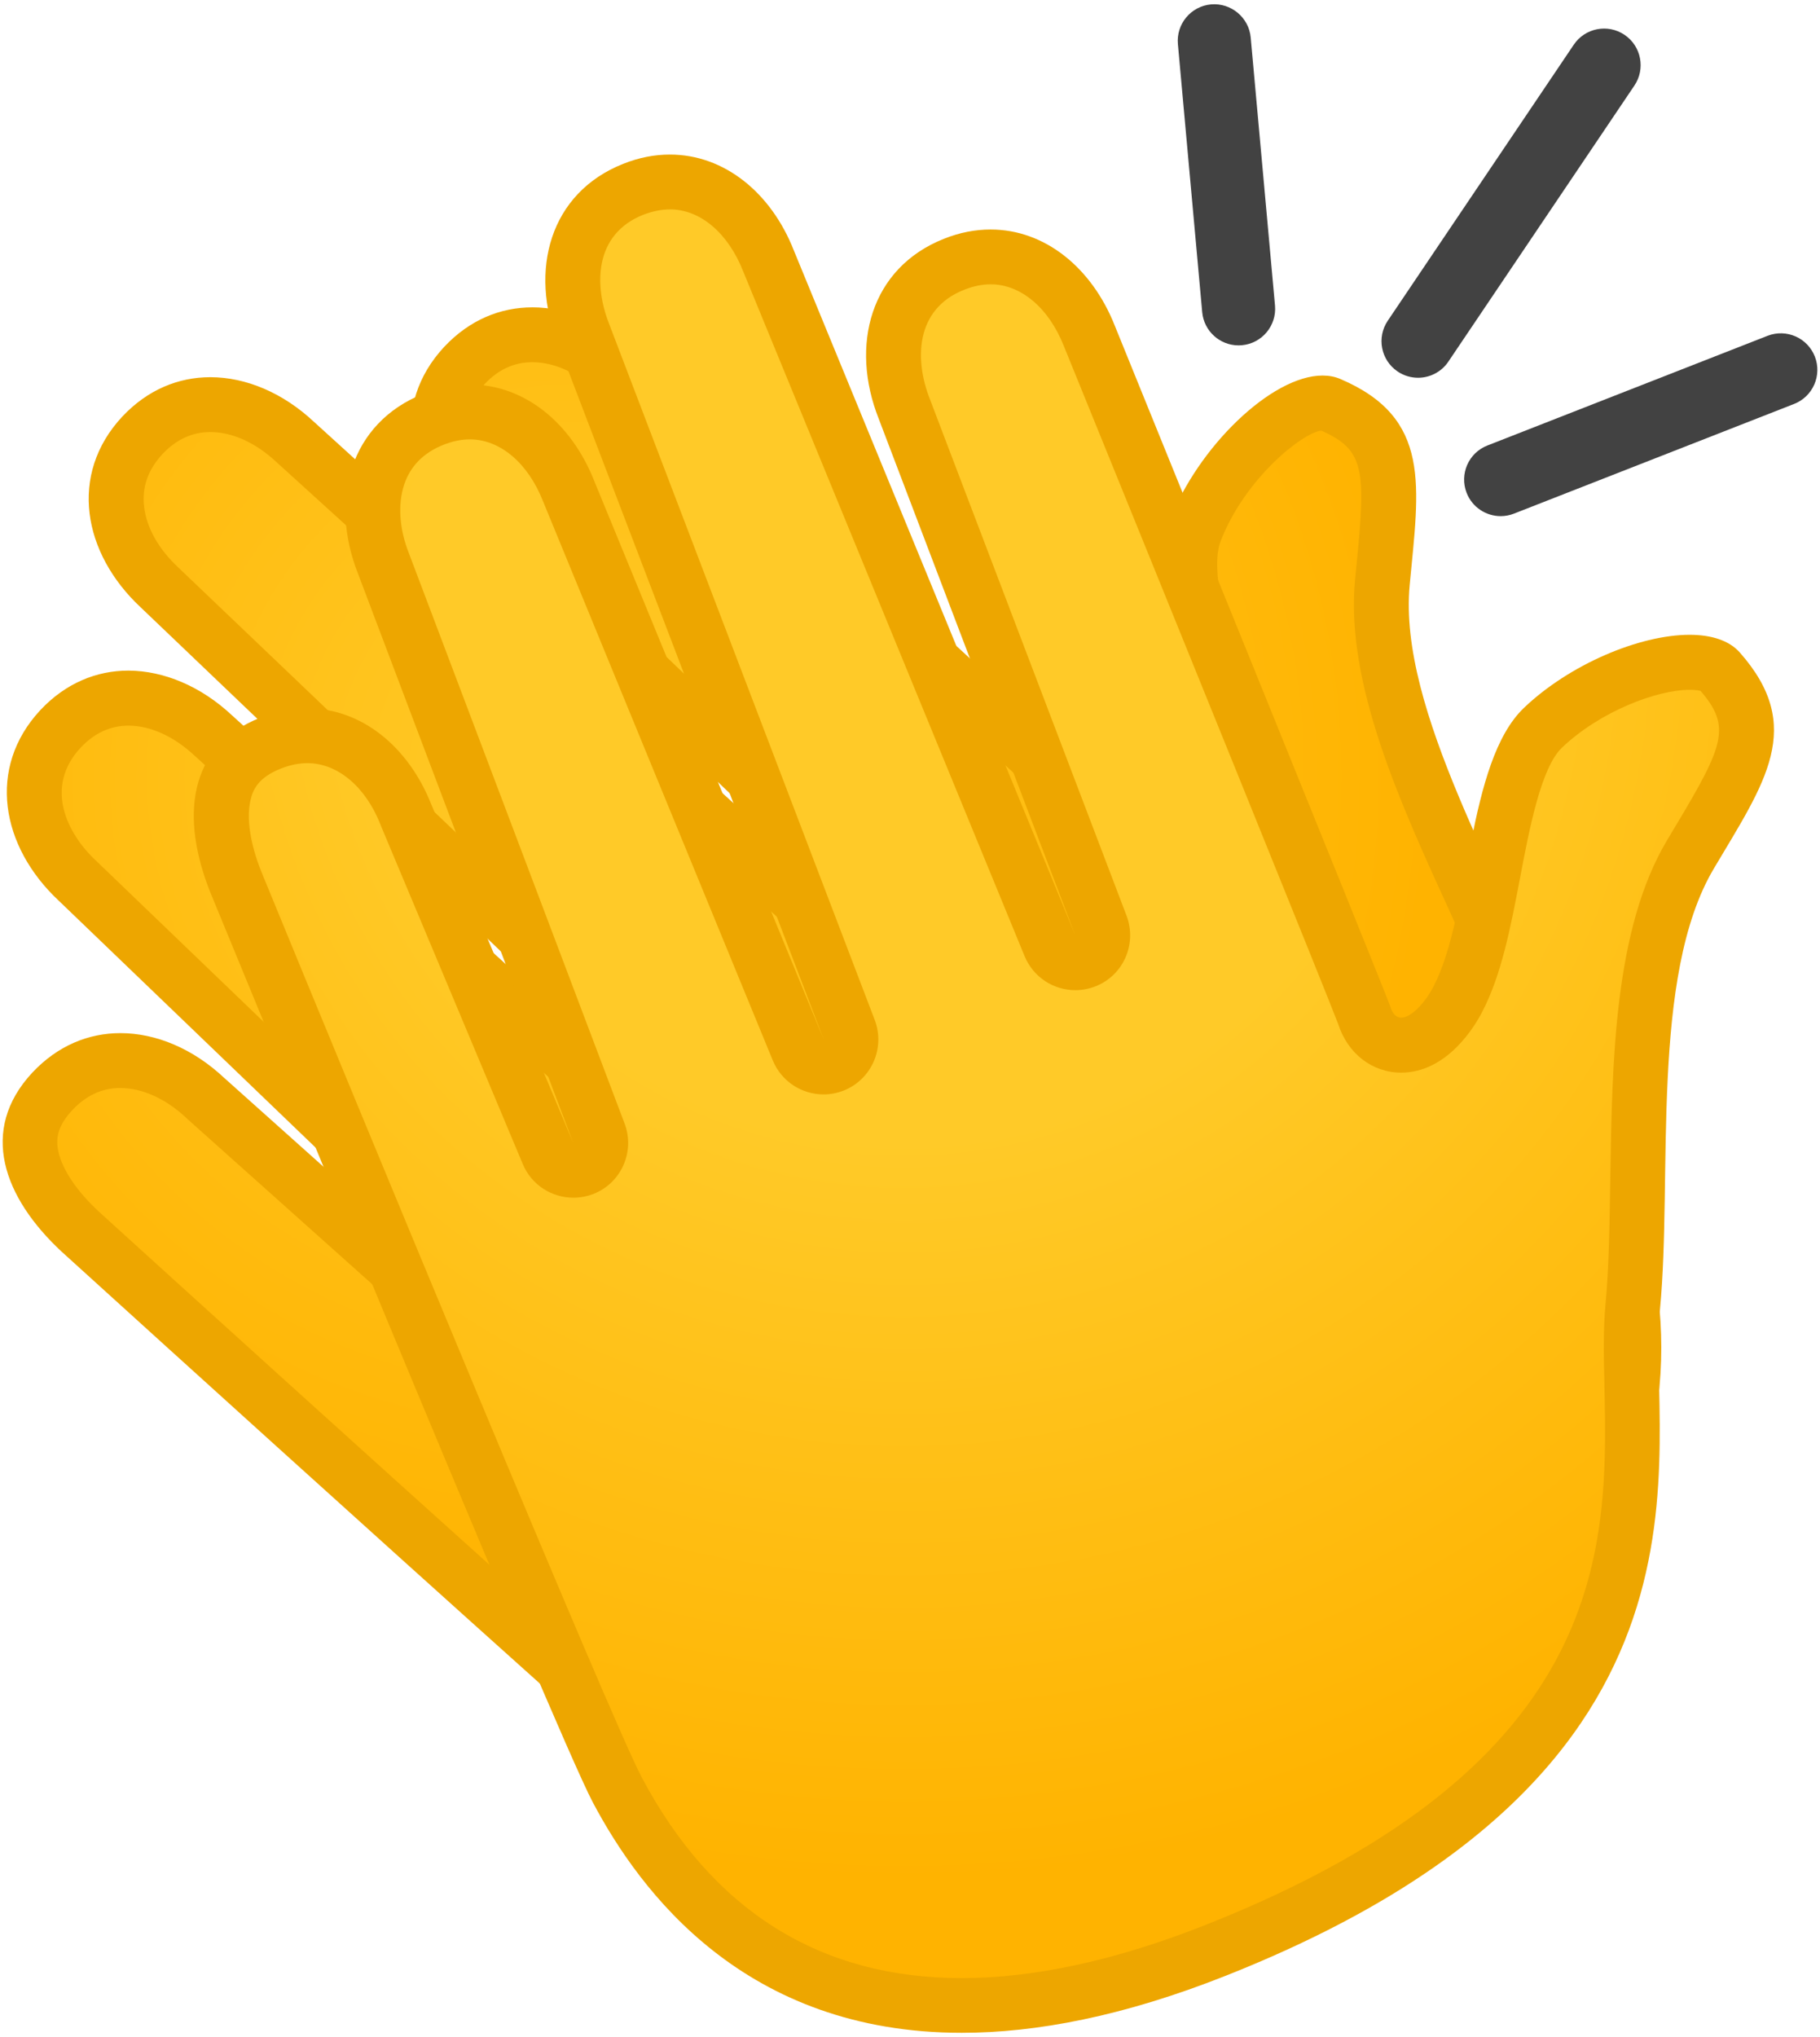
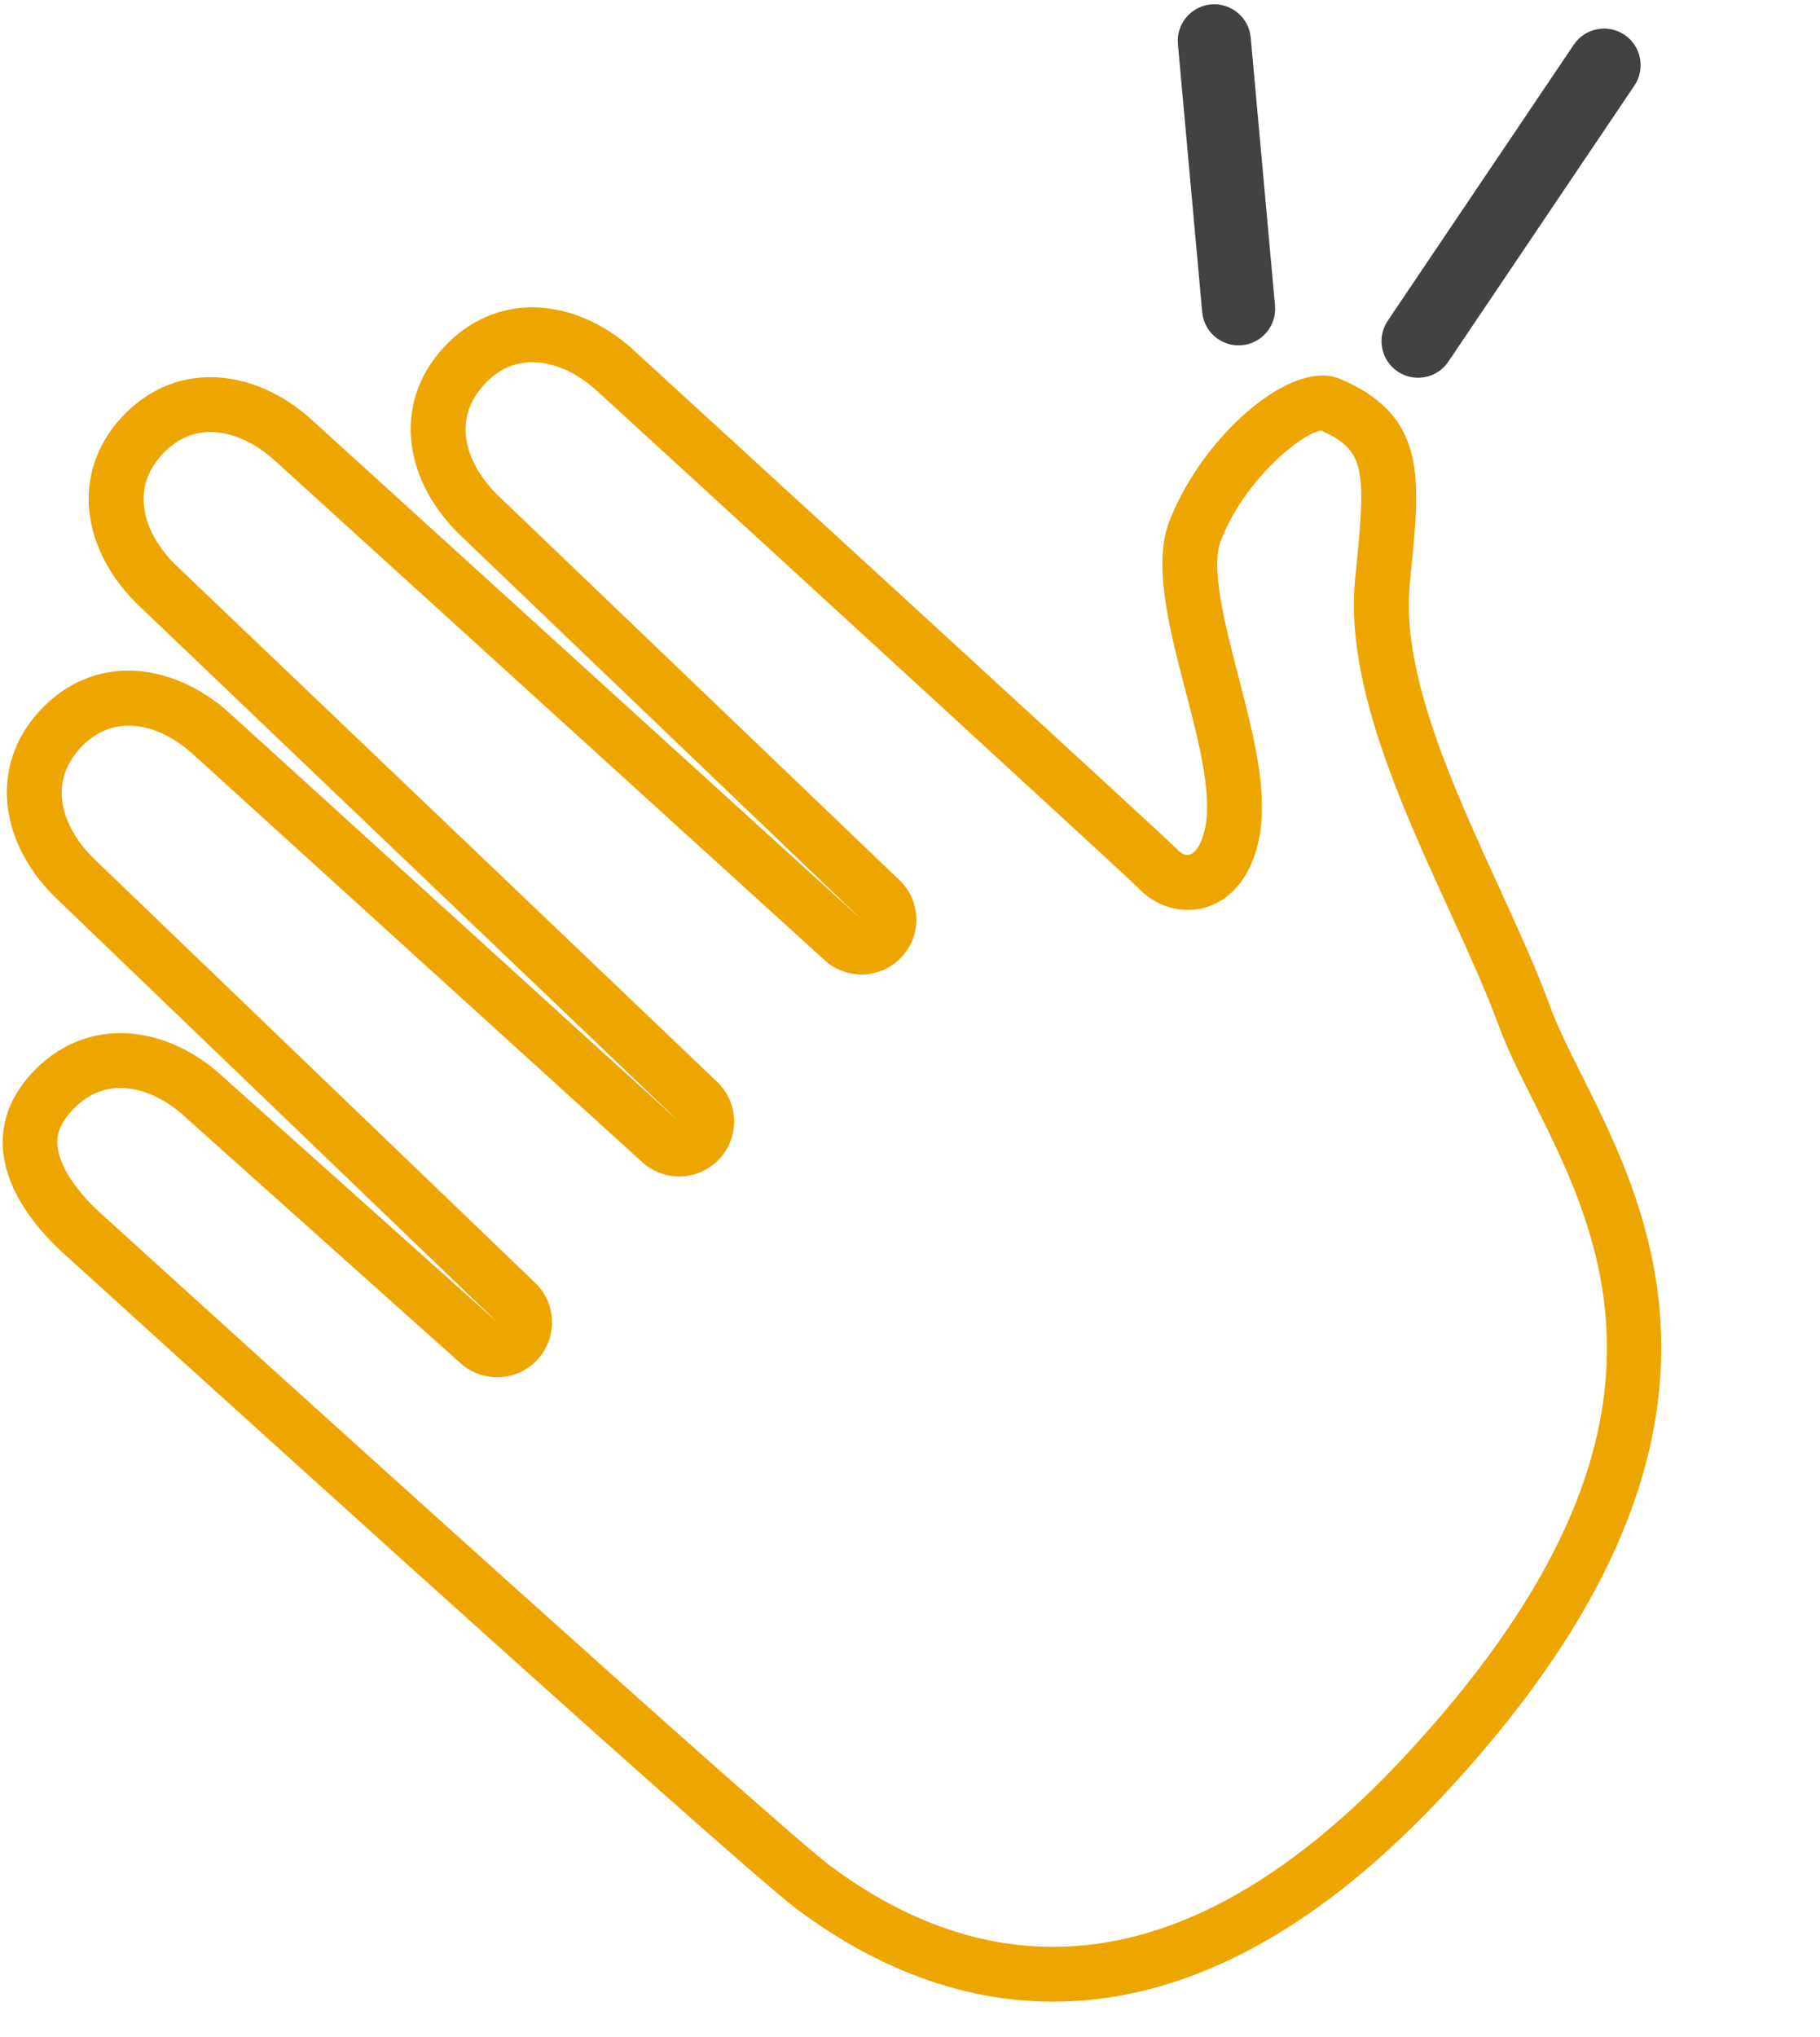
<svg xmlns="http://www.w3.org/2000/svg" id="a" viewBox="0 0 202 226">
  <defs>
    <radialGradient id="b" cx="27583.563" cy="-58088.976" fx="27583.563" fy="-58088.976" r="2334.817" gradientTransform="translate(-4104.895 -1233.636) rotate(-47.033) scale(.068 -.068)" gradientUnits="userSpaceOnUse">
      <stop offset="0" stop-color="#ffca28" />
      <stop offset=".6" stop-color="#ffb300" />
    </radialGradient>
    <radialGradient id="c" cx="47547.743" cy="-38166.527" fx="47547.743" fy="-38166.527" r="2334.706" gradientTransform="translate(-3862.182 -1149.38) rotate(-21.644) scale(.068 -.068)" gradientUnits="userSpaceOnUse">
      <stop offset=".353" stop-color="#ffca28" />
      <stop offset=".872" stop-color="#ffb300" />
    </radialGradient>
  </defs>
-   <path d="m116.904,219.038c-9.087,0-18.011-3.225-26.55-9.594-7.16-5.355-80.725-72.166-81.476-72.836-4.28-3.975-8.296-9.939-3.083-15.537,2.089-2.231,4.685-3.428,7.545-3.428,3.205,0,6.551,1.46,9.411,4.117l30.404,27.199c.588.527,1.298.771,2.028.771.811,0,1.623-.324,2.231-.974,1.136-1.217,1.075-3.103-.122-4.259L8.655,97.768c-4.726-4.401-7.119-11.318-1.927-16.896,2.089-2.231,4.685-3.428,7.545-3.428,3.205,0,6.551,1.46,9.411,4.117l49.673,45.109c.588.527,1.318.791,2.048.791.811,0,1.623-.324,2.231-.974,1.095-1.197,1.055-3.103-.162-4.239l-59.753-57.055c-2.718-2.515-4.381-5.557-4.746-8.58-.365-3.042.608-5.902,2.839-8.296,2.089-2.231,4.685-3.428,7.545-3.428,3.205,0,6.551,1.46,9.411,4.117l60.848,55.271c.588.527,1.318.791,2.049.791.811,0,1.623-.325,2.231-.974,1.136-1.217,1.075-3.124-.122-4.28l-44.318-42.371c-4.726-4.401-7.119-11.298-1.927-16.875,2.089-2.231,4.685-3.428,7.545-3.428,3.205,0,6.551,1.46,9.411,4.117,16.165,14.806,58.435,53.506,59.936,55.007,1.176,1.318,2.495,1.623,3.387,1.623,3.408,0,5.091-3.874,5.233-7.687.142-4.219-1.136-9.127-2.475-14.32-1.582-6.105-3.387-13.021-1.906-16.896,2.941-7.687,10.243-14.279,14.178-14.279.304,0,.568.041.791.142,7.18,3.063,7.058,7.403,6.044,17.747l-.203,2.049c-.994,10.628,4.949,23.609,10.182,35.069,2.13,4.645,4.138,9.026,5.557,12.961.872,2.414,2.15,4.969,3.631,7.91,7.87,15.699,19.735,39.409-14.766,76.426-13.63,14.624-27.463,22.027-41.174,22.027h0Z" fill="url(#b)" />
  <path d="m59.078,40.185c2.434,0,5.05,1.176,7.363,3.347,22.899,20.952,57.461,52.634,59.773,54.865,2.069,2.211,4.381,2.556,5.578,2.556,4.706,0,8.032-4.28,8.255-10.628.162-4.665-1.176-9.776-2.576-15.192-1.399-5.375-3.144-12.068-2.008-15.05,2.637-6.916,9.046-12.048,11.176-12.312,4.766,2.109,4.969,4.259,3.955,14.543l-.203,2.049c-1.075,11.44,5.05,24.806,10.446,36.61,2.089,4.584,4.077,8.924,5.476,12.738.933,2.576,2.312,5.334,3.773,8.235,7.931,15.82,18.802,37.503-14.259,72.998-13.021,13.975-26.104,21.053-38.943,21.053-8.417,0-16.733-3.022-24.725-8.985-5.841-4.361-60.645-53.912-81.192-72.592-2.454-2.272-4.036-4.645-4.483-6.633-.264-1.197-.284-2.677,1.542-4.624,1.521-1.623,3.306-2.454,5.314-2.454,2.434,0,5.05,1.176,7.322,3.306l.081.081,30.384,27.159c1.156,1.034,2.617,1.541,4.057,1.541,1.643,0,3.266-.649,4.462-1.947,2.251-2.434,2.15-6.227-.243-8.519L10.683,95.516c-3.326-3.083-5.76-8.235-1.744-12.555,1.521-1.623,3.306-2.454,5.314-2.454,2.434,0,5.05,1.176,7.383,3.367l49.652,45.068c1.156,1.055,2.637,1.582,4.097,1.582,1.623,0,3.265-.649,4.462-1.947,2.272-2.434,2.15-6.247-.243-8.539L19.77,62.942c-2.15-2.008-3.509-4.381-3.773-6.714-.264-2.15.426-4.117,2.028-5.841,1.521-1.623,3.306-2.454,5.314-2.454,2.434,0,5.05,1.176,7.383,3.367l60.808,55.23c1.156,1.055,2.637,1.582,4.097,1.582,1.623,0,3.245-.649,4.442-1.927,2.272-2.434,2.17-6.247-.243-8.539l-44.318-42.452c-3.326-3.083-5.76-8.235-1.744-12.555,1.521-1.643,3.306-2.454,5.314-2.454m0-6.085c-3.529,0-6.957,1.379-9.776,4.381-5.963,6.409-4.381,15.151,2.049,21.155l44.277,42.391-60.808-55.25c-3.408-3.184-7.505-4.929-11.48-4.929-3.529,0-6.957,1.379-9.776,4.381-5.963,6.409-4.381,15.151,2.049,21.155l59.753,57.055-49.632-45.089c-3.407-3.184-7.505-4.929-11.48-4.949-3.529,0-6.957,1.379-9.776,4.381-5.963,6.409-4.381,15.151,2.049,21.155l48.658,46.752-30.343-27.138c-3.407-3.184-7.505-4.929-11.48-4.929-3.529,0-6.957,1.379-9.776,4.381-5.963,6.409-3.184,13.873,3.245,19.857,0,0,74.336,67.521,81.699,73.018,6.105,4.543,15.922,10.202,28.355,10.202,12.271,0,27.098-5.497,43.385-22.98,42.33-45.433,17.179-72.551,11.764-87.459-5.05-13.873-16.875-32.858-15.577-46.711,1.034-11.034,2.474-18.538-7.687-22.879-.609-.264-1.278-.385-1.988-.385-5.659,0-13.873,7.971-17.017,16.226-3.124,8.215,4.523,23.163,4.199,32.189-.081,2.251-.913,4.766-2.191,4.766-.365,0-.771-.203-1.197-.69-.811-.913-60.057-55.129-60.057-55.129-3.367-3.164-7.464-4.929-11.439-4.929h0Z" fill="#eda600" />
-   <path d="m106.742,222.527c-21.135,0-32.473-13.022-38.253-23.974-4.178-7.91-41.965-99.832-42.35-100.745-2.15-5.415-3.225-12.535,3.894-15.354,1.359-.548,2.738-.811,4.077-.811,4.624,0,8.803,3.347,10.932,8.722l15.8,37.625c.487,1.156,1.623,1.866,2.799,1.866.385,0,.751-.061,1.136-.223,1.542-.609,2.312-2.353,1.724-3.894l-23.893-63.14c-1.359-3.448-1.582-6.916-.609-9.797.974-2.9,3.083-5.071,6.105-6.267,1.359-.548,2.738-.811,4.077-.811,4.624,0,8.803,3.347,10.932,8.722l25.516,62.065c.487,1.176,1.623,1.886,2.819,1.886.365,0,.751-.061,1.116-.223,1.541-.609,2.312-2.353,1.724-3.915l-29.511-77.196c-1.359-3.448-1.582-6.916-.608-9.797.974-2.9,3.083-5.071,6.105-6.267,1.359-.548,2.738-.811,4.077-.811,4.624,0,8.803,3.347,10.932,8.722l31.236,76.02c.487,1.176,1.623,1.886,2.819,1.886.365,0,.75-.061,1.116-.223,1.542-.608,2.312-2.353,1.724-3.914l-21.784-57.258c-2.373-6.004-1.582-13.265,5.497-16.084,1.359-.548,2.738-.811,4.077-.811,4.624,0,8.803,3.347,10.932,8.722,8.255,20.303,29.816,73.403,30.526,75.411.71,2.414,2.596,3.306,4.097,3.306,3.367,0,5.659-3.894,6.288-5.091,1.947-3.732,2.901-8.722,3.894-14.015,1.176-6.186,2.515-13.204,5.537-16.084,4.341-4.138,11.338-7.261,16.287-7.261,1.562,0,2.758.345,3.286.933,5.192,5.862,3.205,9.716-2.15,18.64l-1.055,1.744c-5.456,9.168-5.659,23.447-5.862,36.042-.081,5.111-.142,9.939-.548,14.096-.243,2.556-.183,5.416-.122,8.701.365,17.545.933,44.054-46.123,62.714-10.263,4.077-19.755,6.146-28.213,6.146h0Z" fill="url(#c)" />
-   <path d="m74.351,23.228c3.347,0,6.45,2.596,8.133,6.876l31.235,75.979c.974,2.353,3.225,3.773,5.639,3.773.751,0,1.501-.142,2.231-.426,3.103-1.217,4.624-4.706,3.448-7.829l-21.845-57.36c-1.663-4.219-1.683-9.918,3.813-12.089,1.014-.406,2.008-.608,2.941-.608,3.347,0,6.45,2.596,8.133,6.856,11.703,28.761,29.329,72.227,30.444,75.209,1.055,3.286,3.773,5.395,6.998,5.395,5.091,0,8.174-5.152,8.985-6.734,2.15-4.138,3.144-9.33,4.199-14.847,1.034-5.456,2.333-12.251,4.645-14.462,4.199-4.016,10.527-6.43,14.198-6.43.649,0,1.034.081,1.197.122,3.387,3.935,2.637,5.963-2.677,14.827l-1.055,1.765c-5.882,9.878-6.085,24.583-6.288,37.564-.081,5.05-.142,9.817-.527,13.853-.264,2.738-.203,5.801-.122,9.066.365,17.707.892,41.945-44.216,59.814-9.918,3.935-19.046,5.923-27.118,5.923-15.76,0-27.726-7.525-35.556-22.352-3.408-6.45-31.641-74.722-42.188-100.42-1.237-3.103-1.663-5.923-1.197-7.91.264-1.197.892-2.535,3.367-3.509,1.014-.406,2.008-.608,2.941-.608,3.347,0,6.45,2.596,8.113,6.795.02.041.02.081.041.122l15.76,37.564c.974,2.333,3.225,3.732,5.618,3.732.751,0,1.521-.142,2.251-.426,3.083-1.237,4.604-4.706,3.428-7.809l-23.913-63.201c-1.095-2.738-1.278-5.476-.548-7.687.69-2.048,2.15-3.529,4.341-4.401,1.014-.406,2.008-.609,2.941-.609,3.347,0,6.45,2.596,8.133,6.876l25.495,62.025c.974,2.353,3.225,3.773,5.639,3.773.751,0,1.501-.142,2.231-.426,3.103-1.237,4.624-4.726,3.448-7.829l-29.491-77.257c-1.663-4.219-1.684-9.918,3.813-12.088,1.014-.385,1.988-.588,2.941-.588m0-6.085c-1.683,0-3.428.325-5.192,1.034-8.133,3.225-10.466,11.805-7.221,19.979l29.491,77.176-25.495-62.025c-2.535-6.389-7.728-10.648-13.772-10.648-1.684,0-3.428.324-5.192,1.034-8.133,3.225-10.466,11.805-7.221,19.979l23.873,63.12-15.76-37.564c-2.535-6.389-7.728-10.648-13.772-10.648-1.683,0-3.428.324-5.192,1.034-8.133,3.225-8.823,11.155-5.578,19.329,0,0,38.172,92.895,42.472,101.008,5.273,9.959,16.875,25.577,40.951,25.577,8.235,0,17.95-1.825,29.349-6.349,57.725-22.879,46.65-58.171,48.151-73.951,1.4-14.705-1.136-36.915,5.983-48.882,5.659-9.533,10.182-15.699,2.86-23.974-1.197-1.339-3.184-1.947-5.557-1.947-5.578,0-13.366,3.306-18.396,8.113-6.349,6.085-5.862,22.859-10.02,30.891-.913,1.765-2.454,3.468-3.59,3.468-.527,0-.953-.365-1.217-1.237-.345-1.156-30.586-75.553-30.586-75.553-2.535-6.389-7.728-10.648-13.772-10.648-1.683,0-3.428.324-5.192,1.034-8.133,3.225-10.466,11.805-7.221,19.979l21.804,57.279-31.236-75.979c-2.515-6.389-7.707-10.628-13.752-10.628Z" fill="#eda600" />
-   <path d="m166.558,57.264c-1.621,0-3.152-.979-3.778-2.579-.816-2.086.213-4.439,2.299-5.256l31.093-12.17c2.084-.816,4.44.212,5.256,2.299.816,2.086-.213,4.439-2.299,5.256l-31.093,12.17c-.485.19-.985.28-1.478.28Z" fill="#424242" />
  <path d="m137.466,38.319c-2.075,0-3.844-1.583-4.035-3.69l-2.697-29.734c-.202-2.231,1.442-4.204,3.674-4.407,2.214-.195,4.203,1.442,4.406,3.673l2.697,29.734c.202,2.231-1.442,4.204-3.674,4.407-.124.011-.248.017-.371.017Z" fill="#424242" />
  <path d="m157.385,41.91c-.78,0-1.568-.225-2.264-.693-1.857-1.252-2.349-3.774-1.096-5.631l20.647-30.627c1.252-1.857,3.774-2.348,5.631-1.096,1.857,1.252,2.349,3.774,1.096,5.631l-20.647,30.627c-.783,1.162-2.063,1.79-3.367,1.79Z" fill="#424242" />
</svg>